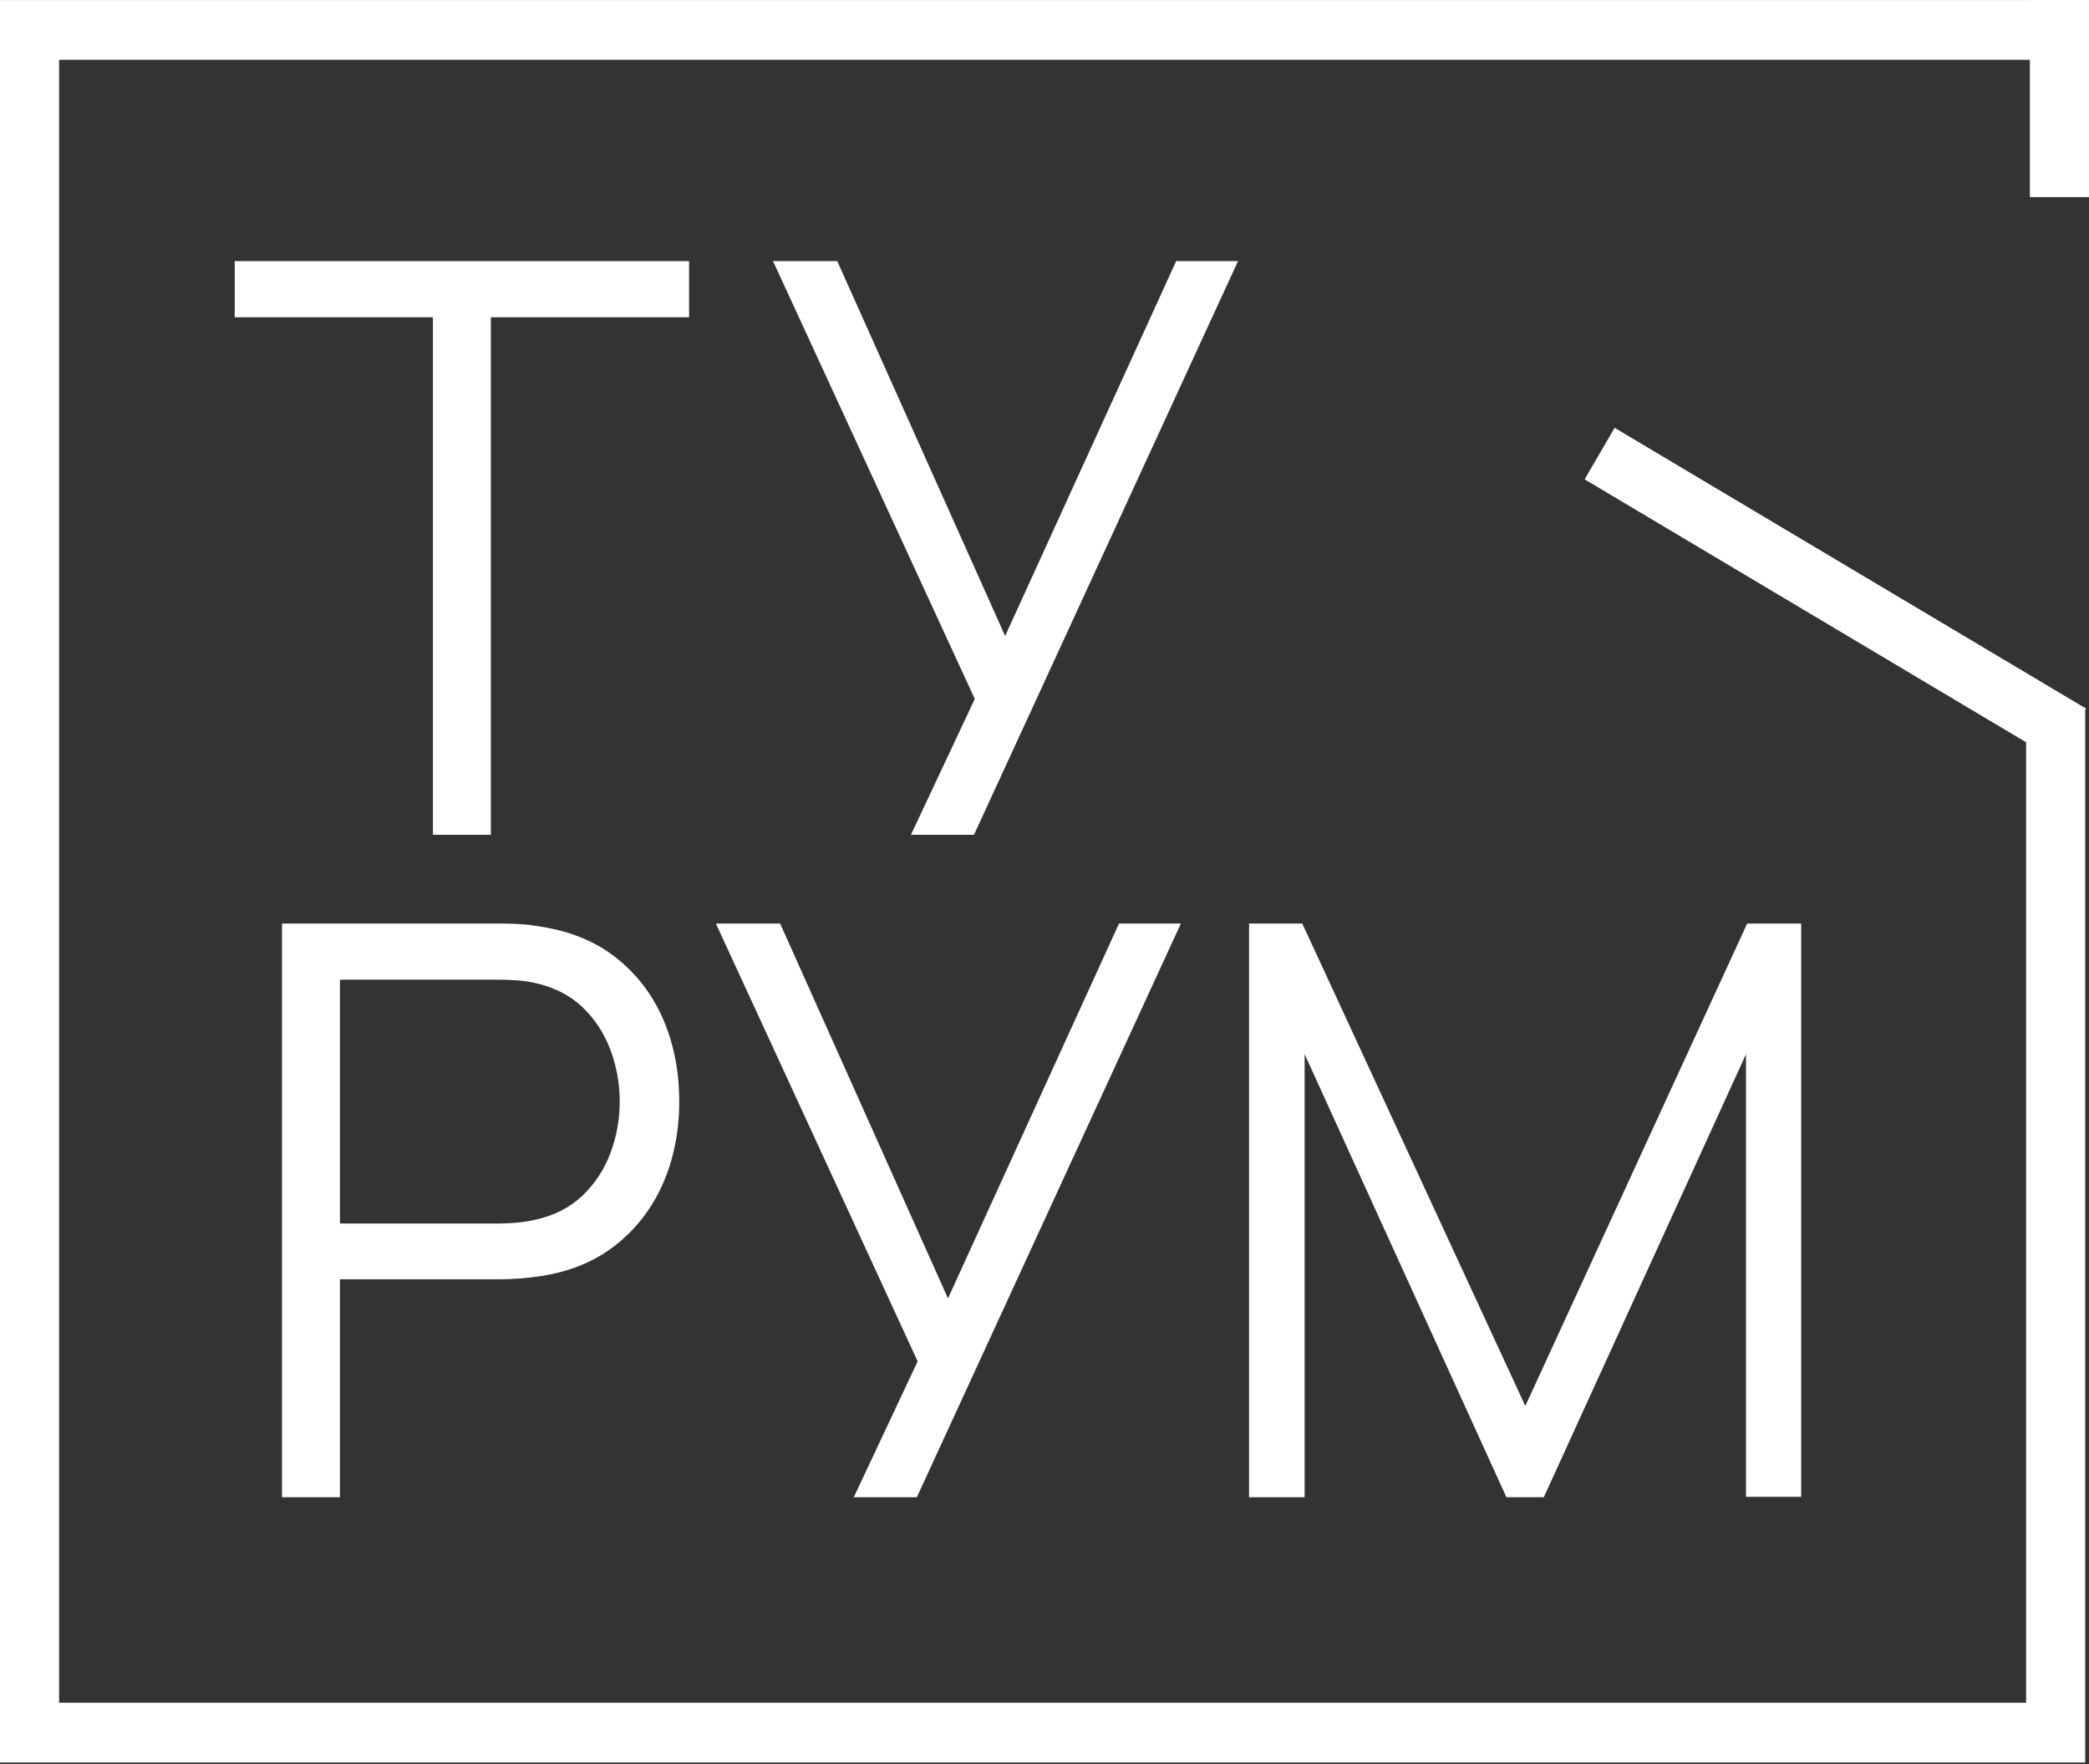
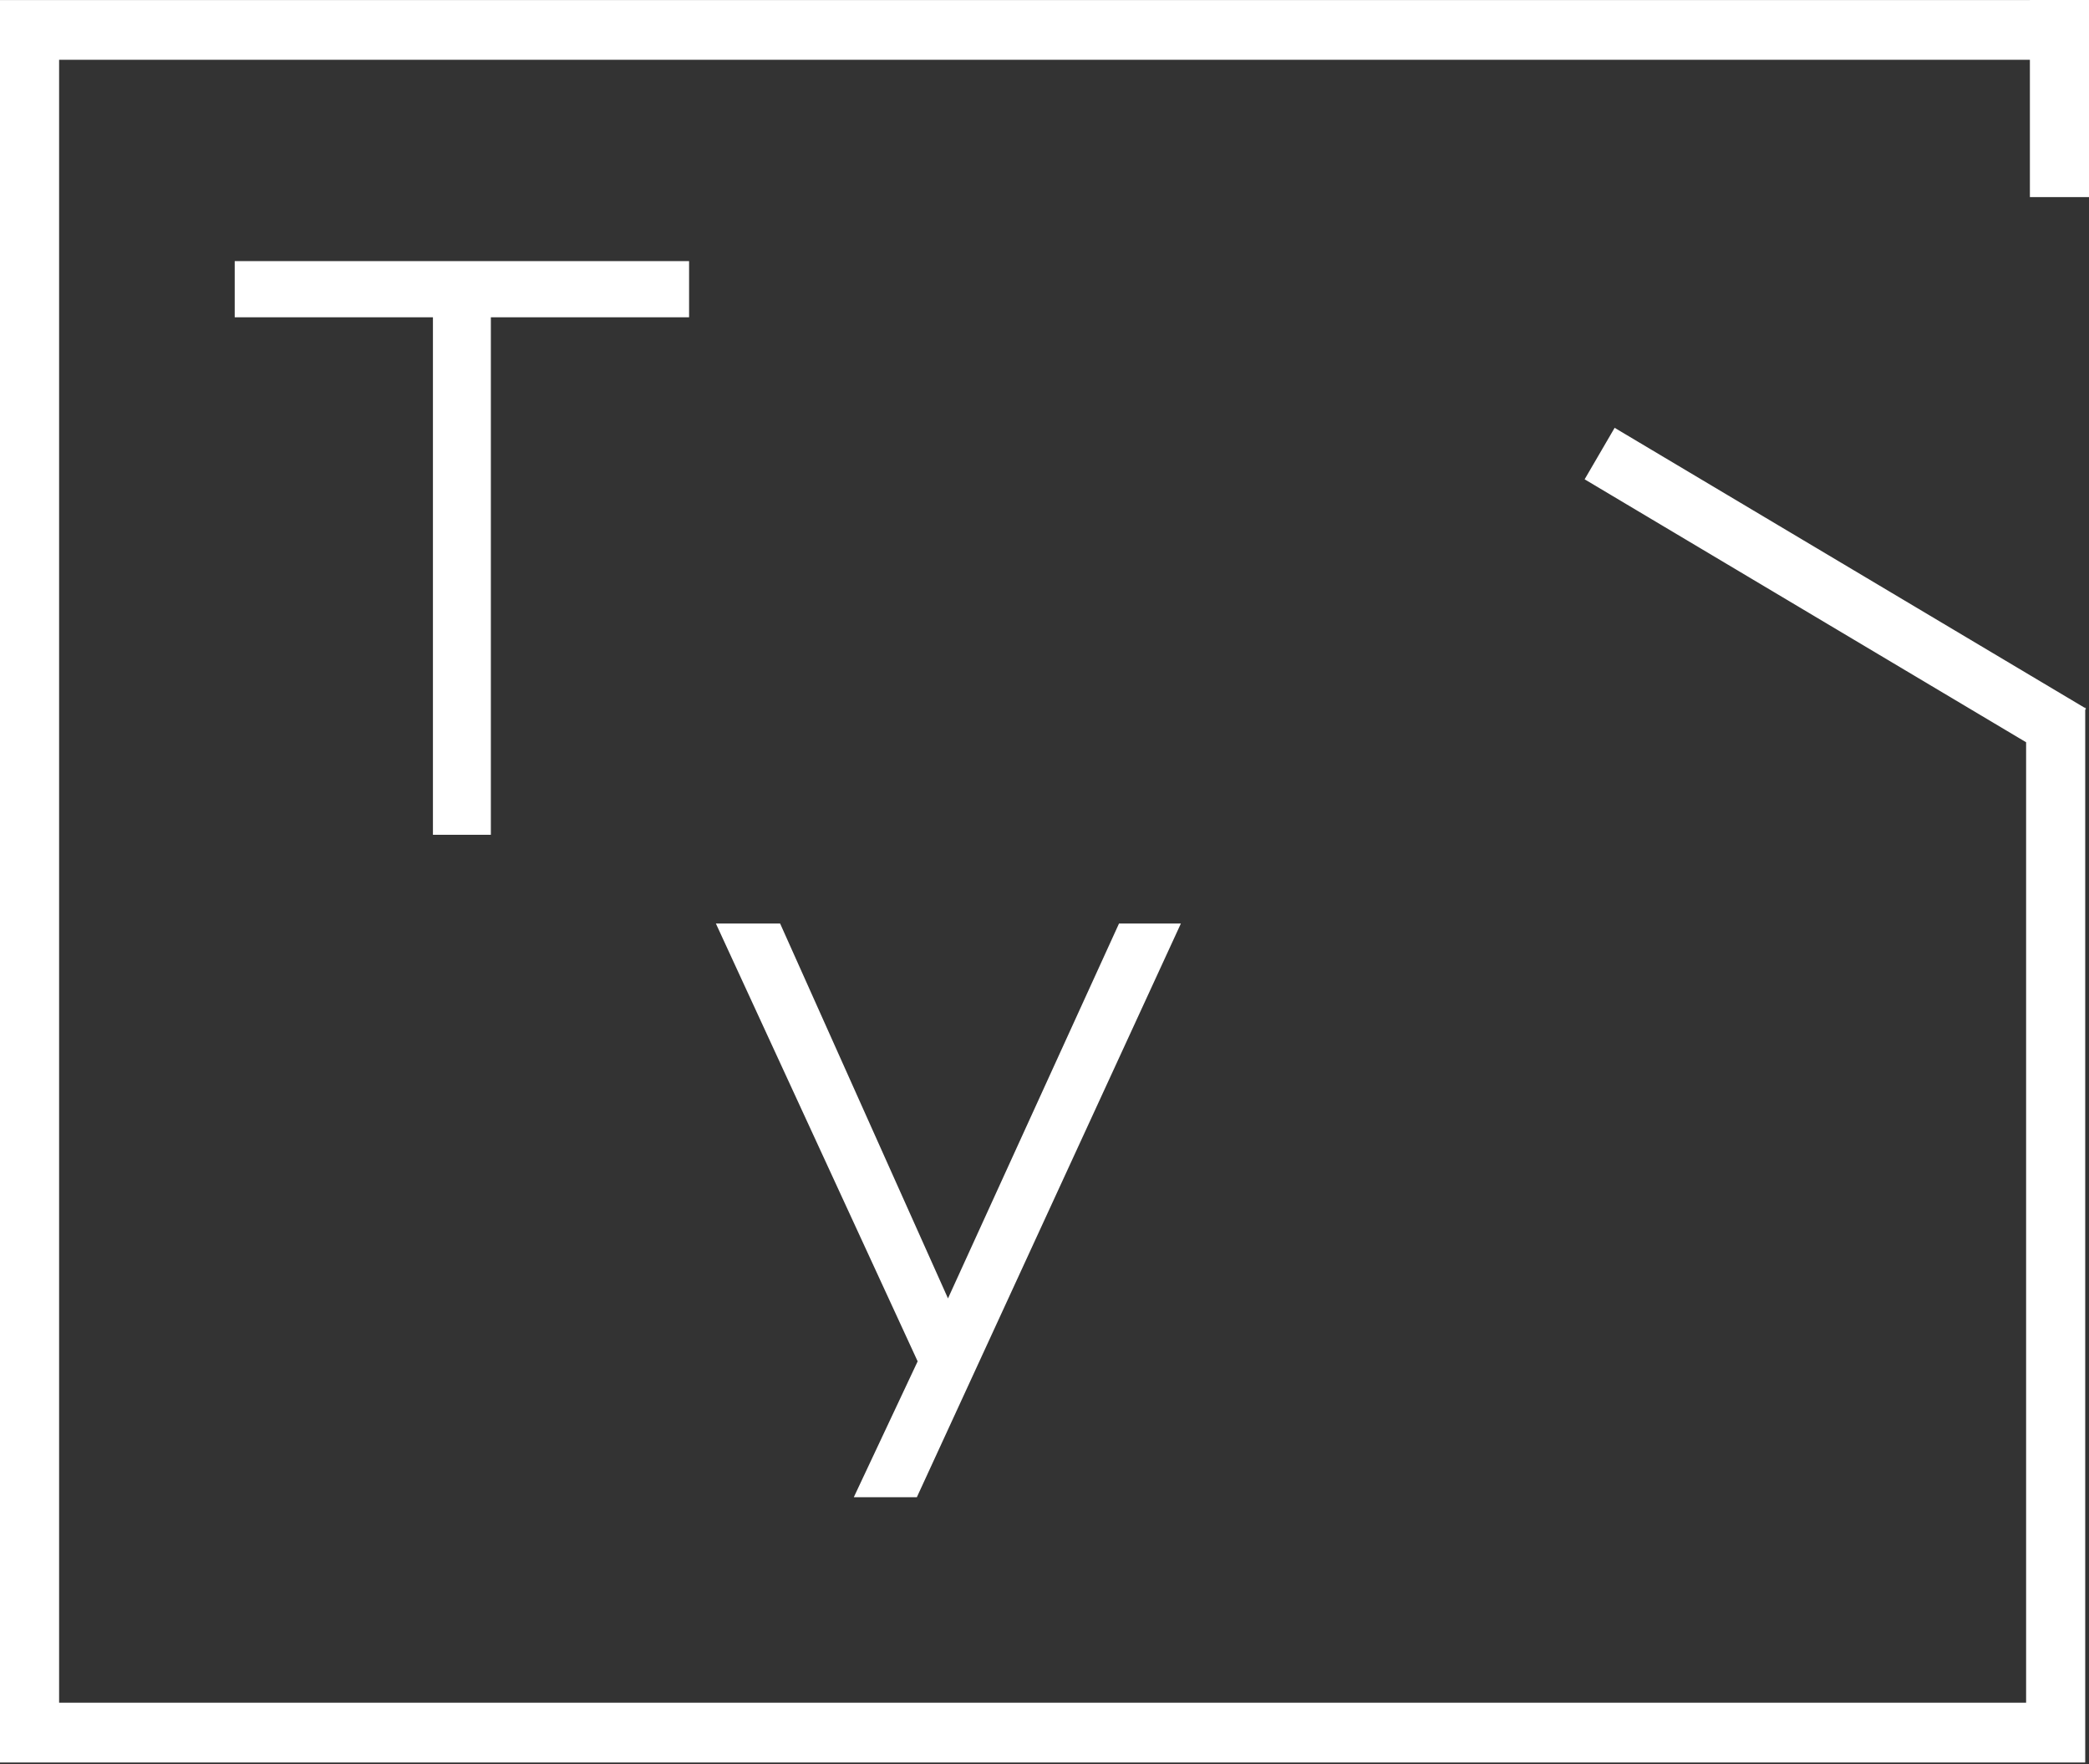
<svg xmlns="http://www.w3.org/2000/svg" width="180" height="152" viewBox="0 0 180 152" fill="none">
  <rect x="0" y="0" width="180" height="152" fill="#333333" stroke="none" />
  <path d="M174.907 16.981V5.152H5.093V146.712H174.581V63.956L136.541 41.299L139.126 36.863L179.604 60.971H179.674V61.013L179.741 61.053L179.674 61.168V151.861L0 151.861V0.003H174.907V0H180V16.981H174.907Z" fill="white" />
  <path d="M37.304 71.928V27.338H20.224V22.498H59.375V27.338H42.295V71.928H37.304Z" fill="white" />
-   <path d="M78.492 71.928L83.993 60.223L66.608 22.498H72.143L86.608 54.799L101.345 22.498H106.676L83.925 71.928H78.492Z" fill="white" />
-   <path fill-rule="evenodd" clip-rule="evenodd" d="M24.299 79.573V129.003H29.29V110.226H43.178C43.654 110.226 44.19 110.202 44.791 110.158C45.392 110.113 45.997 110.045 46.608 109.952C49.144 109.564 51.3 108.665 53.076 107.257C54.852 105.85 56.207 104.082 57.134 101.954C58.061 99.826 58.526 97.481 58.526 94.917C58.526 92.332 58.068 89.974 57.151 87.845C56.234 85.717 54.886 83.949 53.11 82.542C51.334 81.135 49.165 80.235 46.608 79.847C45.997 79.734 45.392 79.659 44.791 79.624C44.19 79.59 43.654 79.573 43.178 79.573H24.299ZM43.042 105.421H29.29V84.413H43.042C43.45 84.413 43.925 84.43 44.469 84.464C45.012 84.499 45.545 84.574 46.065 84.687C47.739 85.055 49.114 85.751 50.19 86.781C51.267 87.811 52.068 89.04 52.601 90.471C53.134 91.903 53.399 93.382 53.399 94.917C53.399 96.451 53.134 97.927 52.601 99.345C52.068 100.763 51.267 101.988 50.19 103.018C49.114 104.048 47.739 104.744 46.065 105.112C45.545 105.225 45.012 105.307 44.469 105.352C43.925 105.397 43.45 105.421 43.042 105.421Z" fill="white" />
  <path d="M73.569 129.003L79.07 117.298L61.684 79.573H67.219L81.684 111.874L96.421 79.573H101.752L79.002 129.003H73.569Z" fill="white" />
-   <path d="M107.626 79.573V129.003H112.414V90.832L129.8 129.003H133.025L150.445 90.832V128.969H155.199V79.573H150.547L131.43 121.142L112.211 79.573H107.626Z" fill="white" />
</svg>